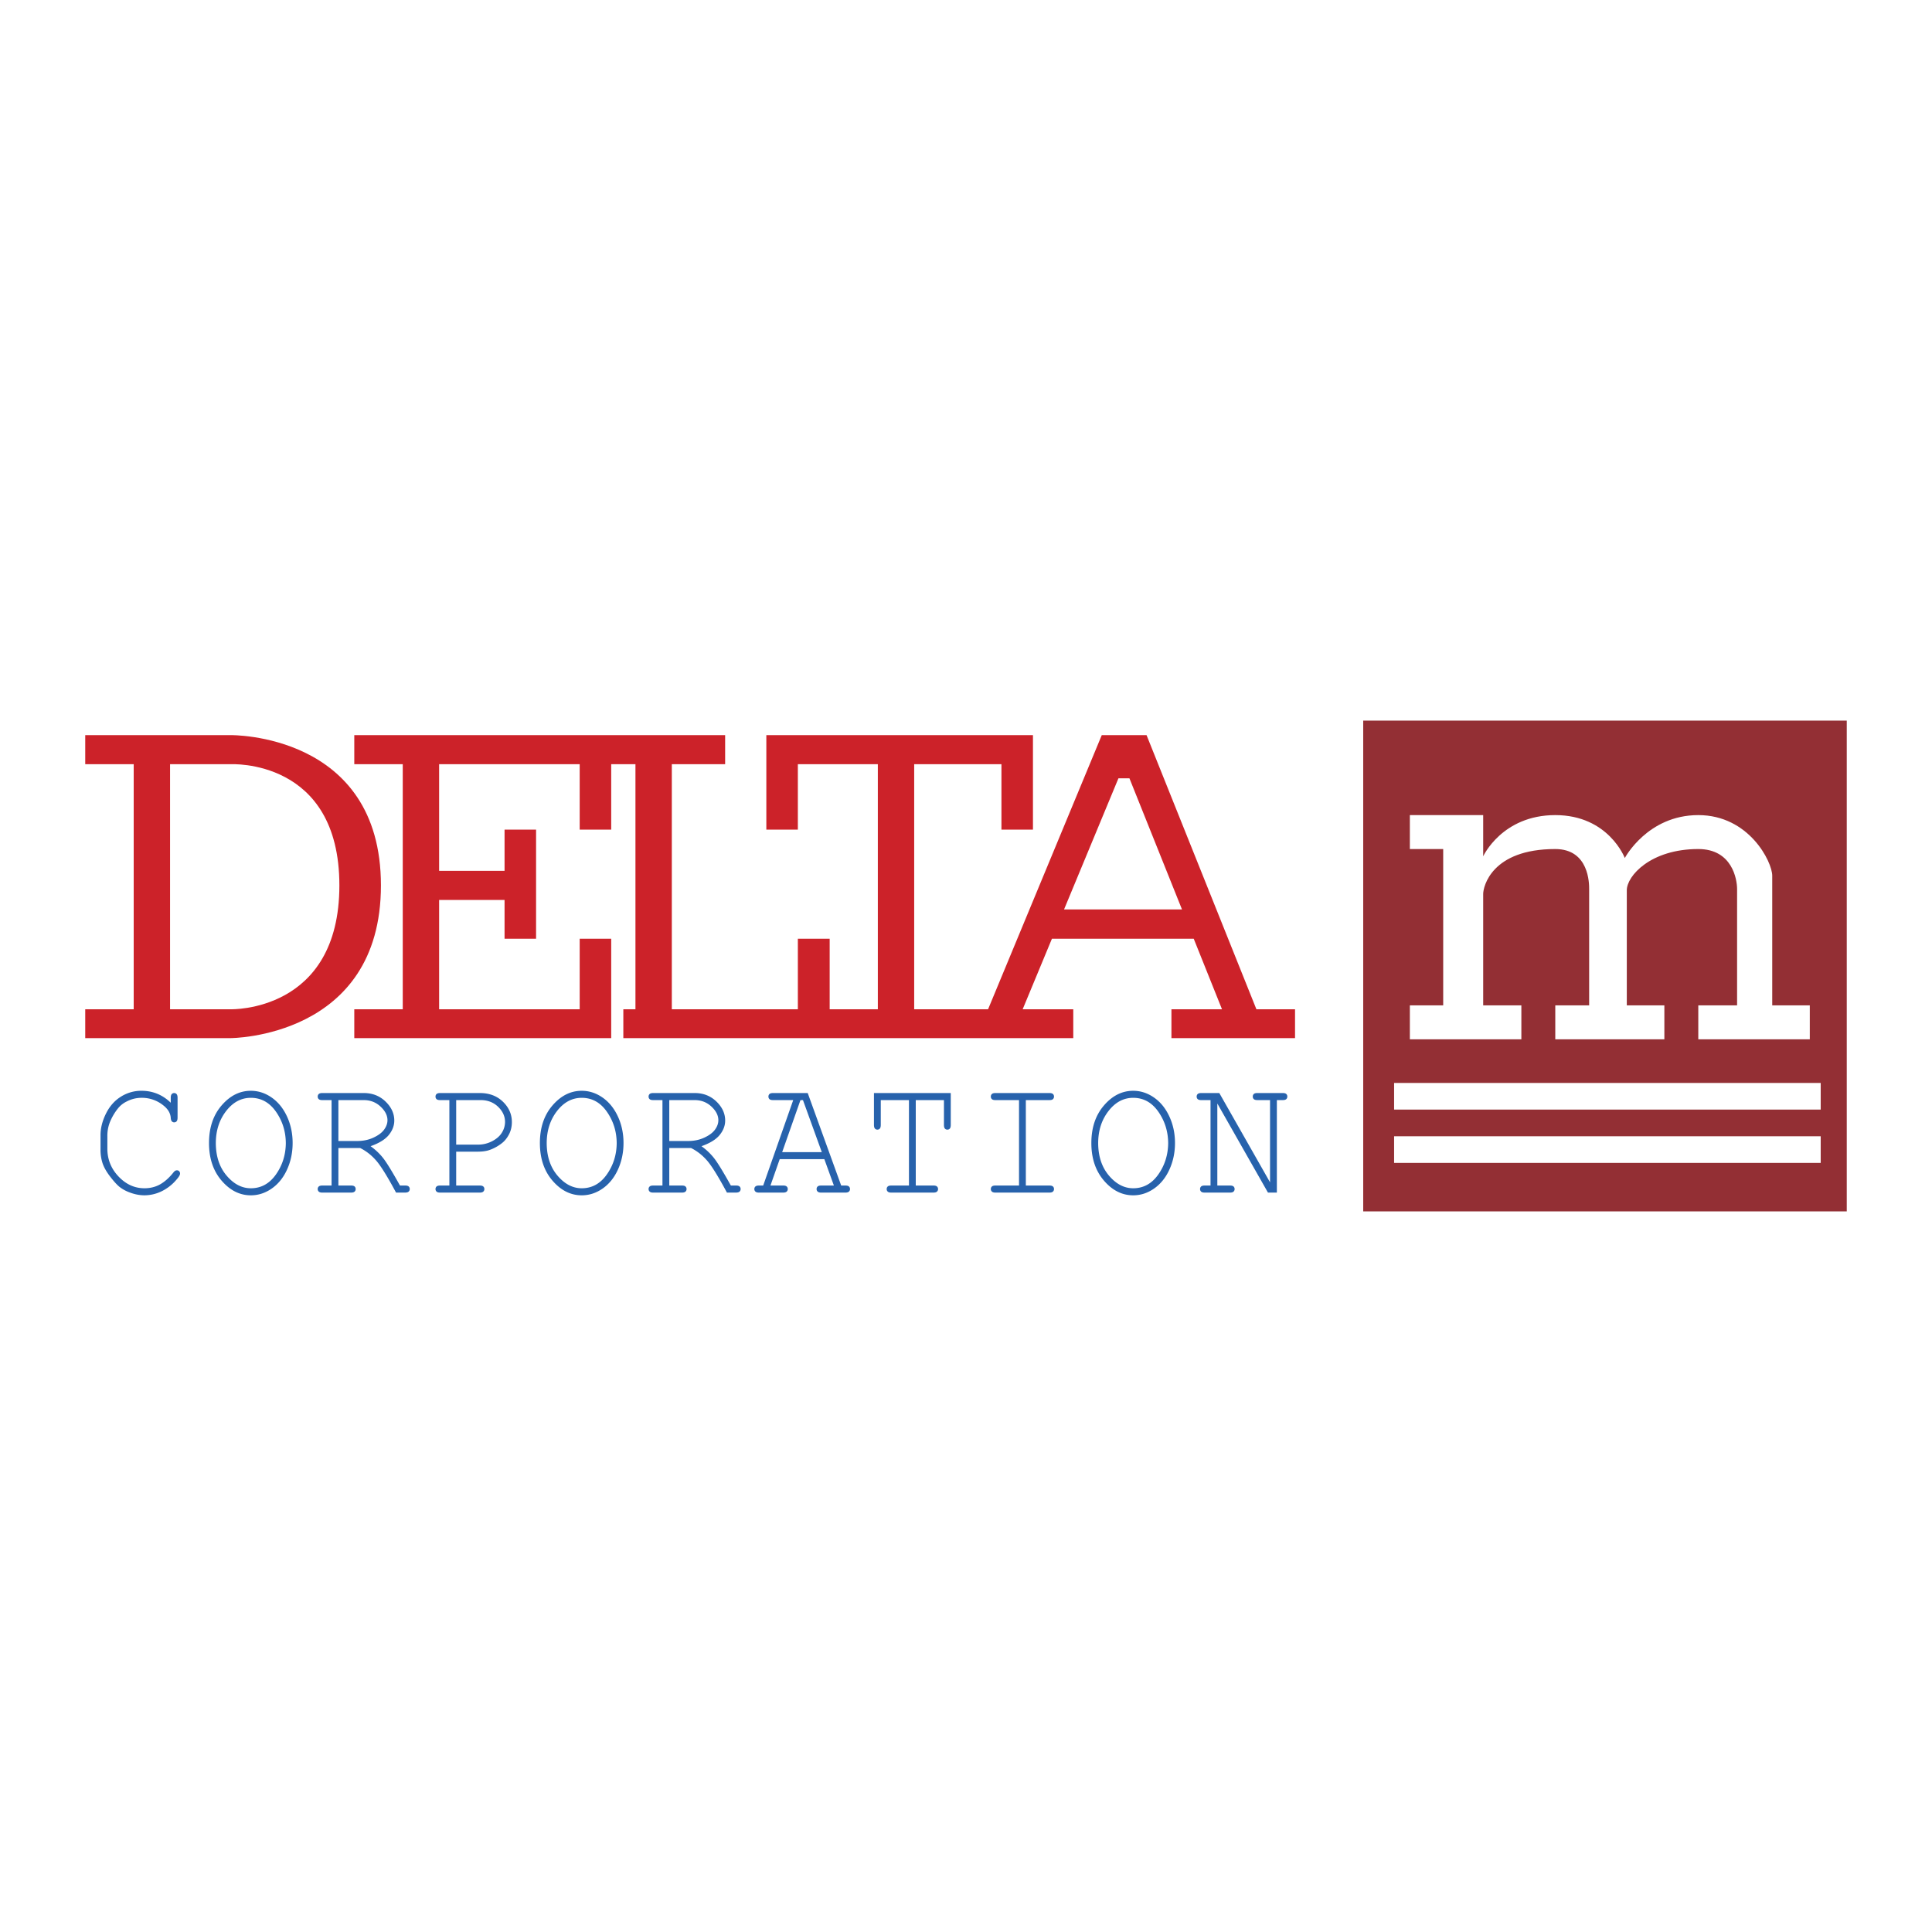
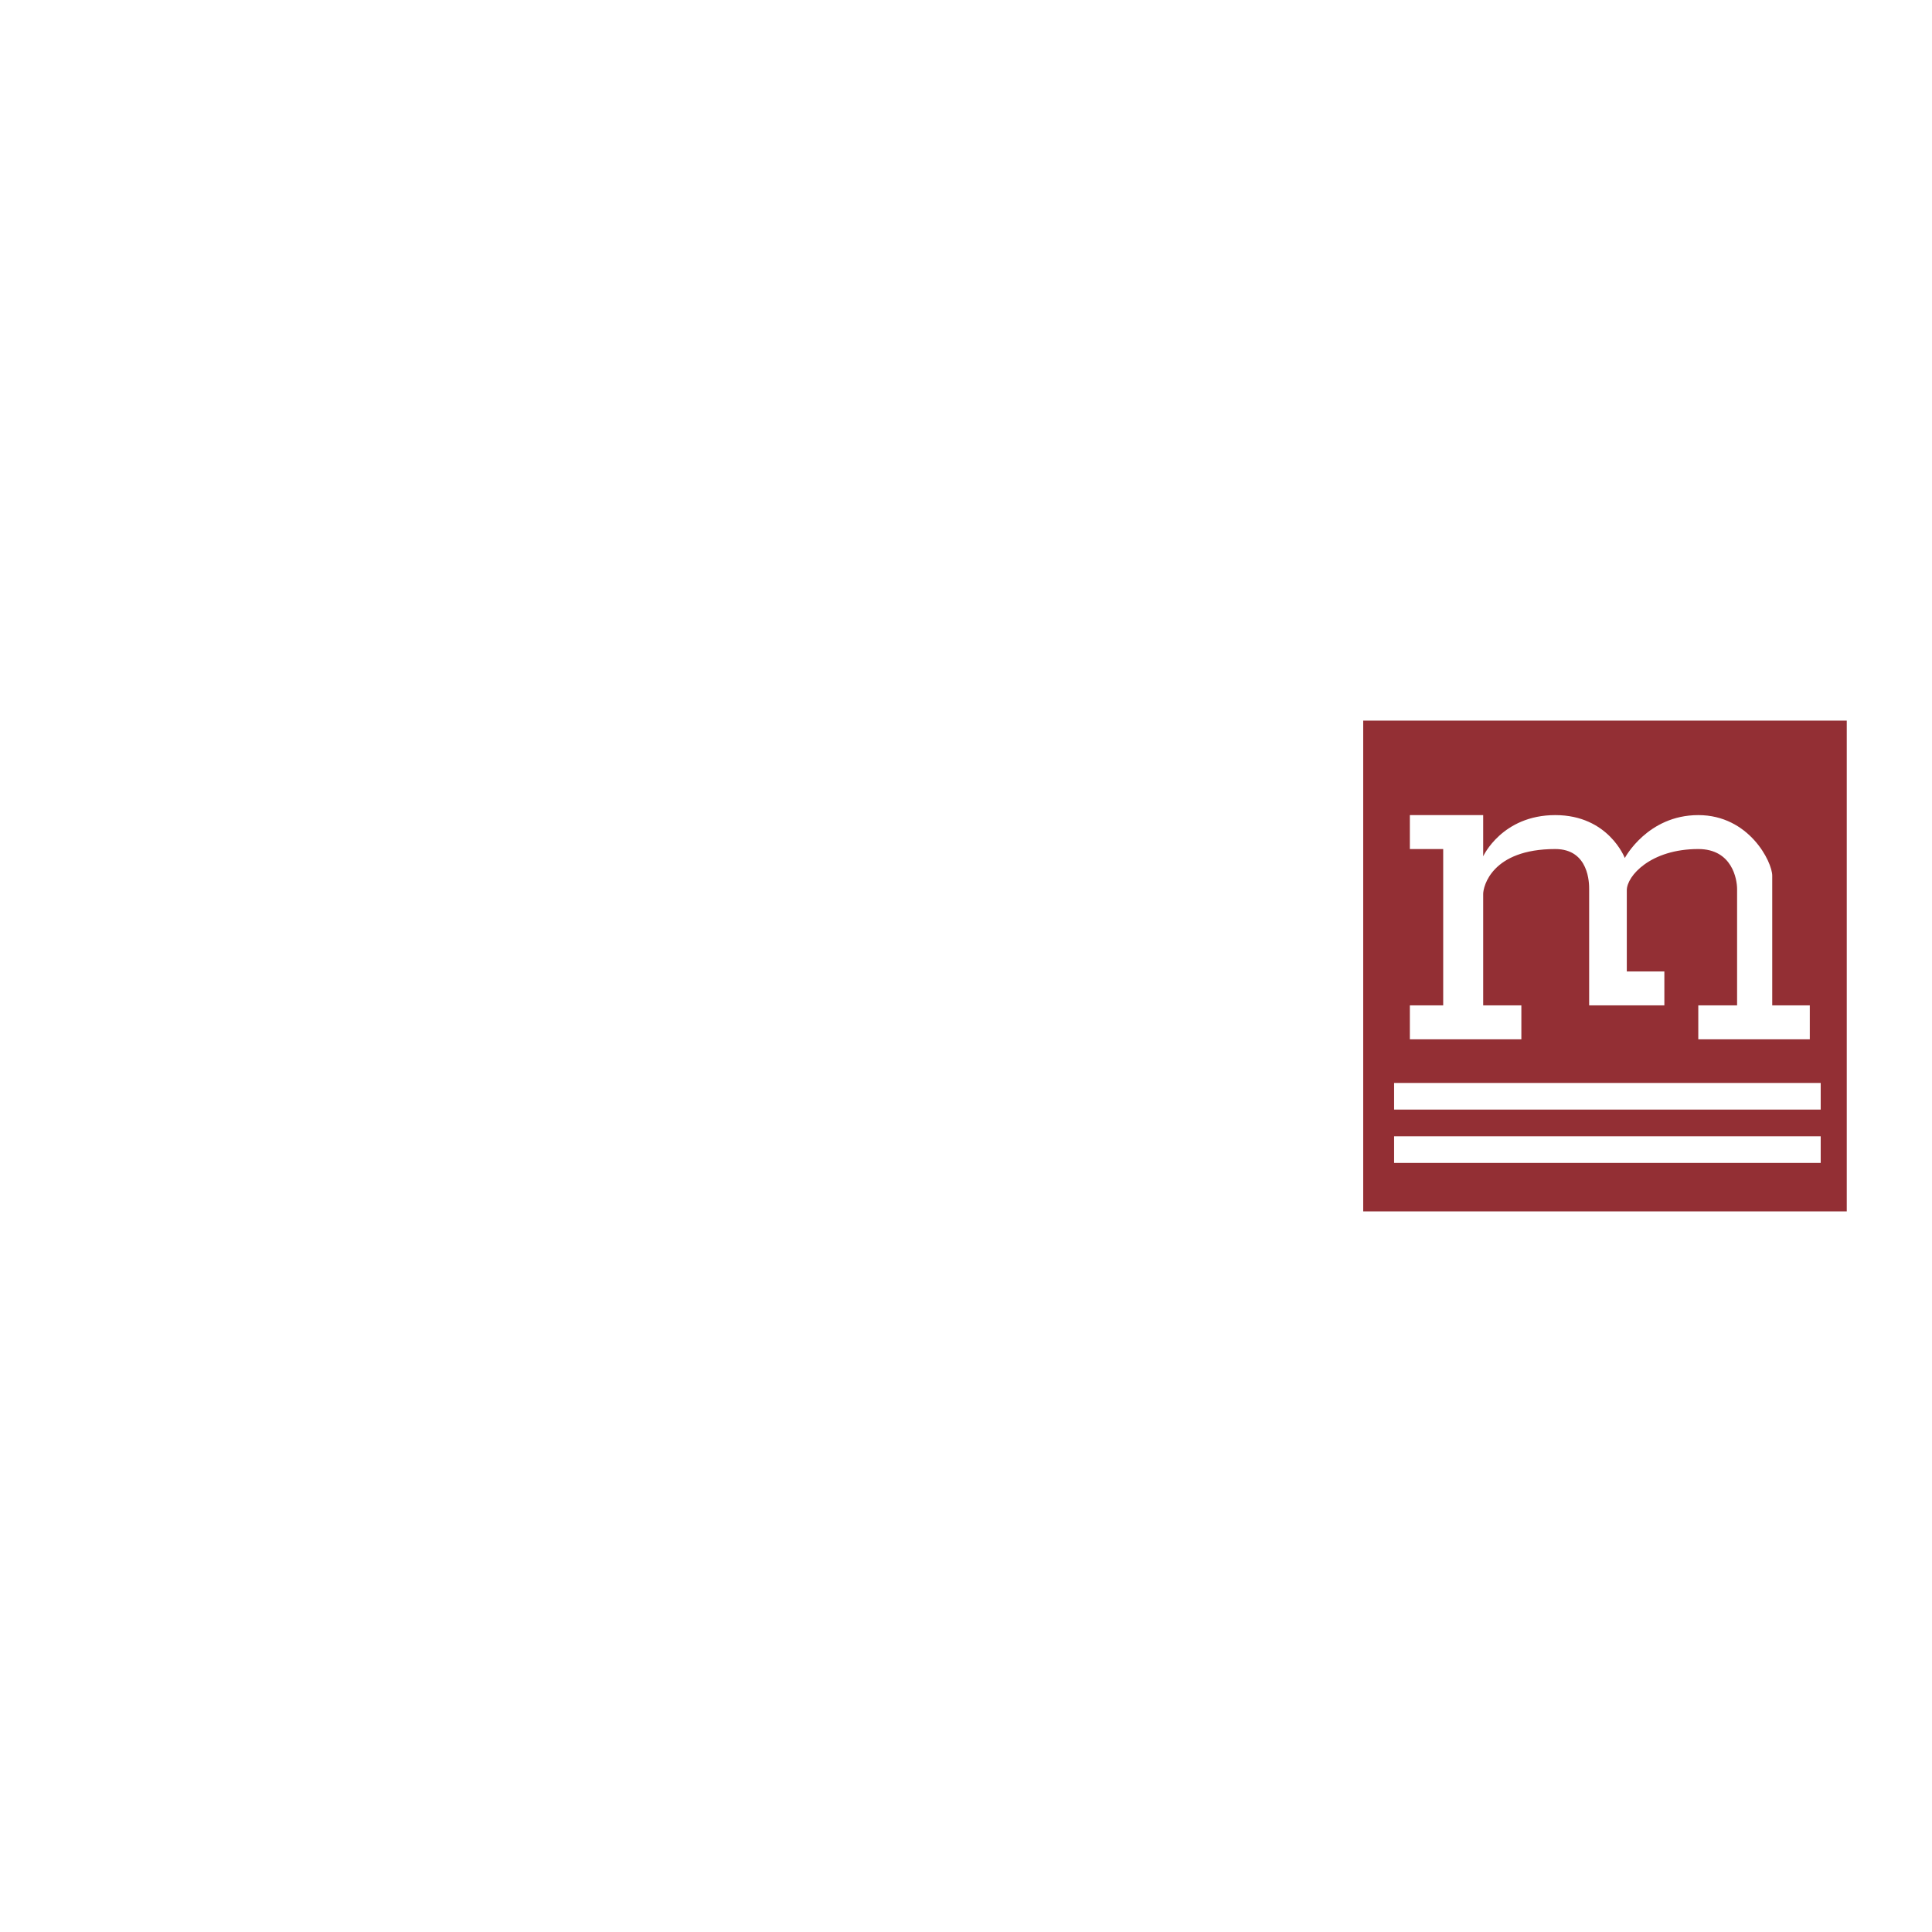
<svg xmlns="http://www.w3.org/2000/svg" width="2500" height="2500" viewBox="0 0 192.756 192.756">
  <g fill-rule="evenodd" clip-rule="evenodd">
    <path fill="#fff" d="M0 0h192.756v192.756H0V0z" />
-     <path d="M17.036 110.021v-.496c0-.169.031-.289.093-.362.062-.072.144-.109.247-.109s.185.037.247.11c.062.073.093.194.093.363v1.97c0 .175-.031.299-.093.372a.308.308 0 0 1-.247.109.295.295 0 0 1-.23-.102c-.062-.067-.099-.178-.109-.33-.027-.475-.275-.896-.744-1.263a3.386 3.386 0 0 0-2.161-.754c-.529 0-1.028.123-1.497.369a2.52 2.52 0 0 0-.835.651c-.36.441-.646.931-.859 1.469a3.698 3.698 0 0 0-.229 1.341v1.247c0 1.063.371 1.987 1.112 2.771.742.783 1.604 1.176 2.586 1.176.589 0 1.117-.134 1.583-.4.466-.268.912-.671 1.338-1.212.1-.119.206-.179.317-.179.095 0 .172.031.23.094a.332.332 0 0 1 .087.236c0 .131-.117.328-.351.594a4.537 4.537 0 0 1-1.505 1.176 3.944 3.944 0 0 1-1.692.394c-.495 0-.998-.099-1.509-.297a3.666 3.666 0 0 1-.97-.533c-.256-.204-.57-.547-.942-1.03s-.626-.93-.763-1.34a4.277 4.277 0 0 1-.204-1.353v-1.45c0-.7.181-1.417.543-2.148.362-.732.858-1.295 1.488-1.688a3.797 3.797 0 0 1 2.048-.59c1.135 0 2.11.399 2.928 1.194zM29.196 114.042c0 .949-.185 1.83-.554 2.641-.369.812-.879 1.443-1.528 1.896s-1.346.678-2.089.678c-1.103 0-2.074-.487-2.913-1.462-.839-.976-1.259-2.227-1.259-3.752 0-1.532.419-2.783 1.259-3.756.839-.973 1.811-1.459 2.913-1.459.744 0 1.439.227 2.086.679.646.452 1.155 1.083 1.527 1.891.372.807.558 1.689.558 2.644zm-.68 0c-.009-1.161-.336-2.203-.982-3.127-.647-.923-1.483-1.385-2.509-1.385-.962 0-1.784.44-2.465 1.321-.682.881-1.024 1.944-1.027 3.19.003 1.325.361 2.408 1.076 3.25.714.841 1.52 1.262 2.416 1.262 1.026 0 1.862-.461 2.509-1.381.646-.919.973-1.963.982-3.13zM33.761 114.54v3.741h1.27c.164 0 .281.032.35.097s.103.148.103.255a.333.333 0 0 1-.103.251c-.069.067-.186.101-.35.101h-2.879c-.162 0-.278-.033-.349-.101a.33.33 0 0 1-.105-.251.33.33 0 0 1 .105-.255c.07-.064.187-.097.349-.097h.929v-8.524h-.929c-.162 0-.278-.031-.349-.096a.33.33 0 0 1-.105-.256c0-.105.035-.19.105-.255.07-.063.187-.097.349-.097H36.3c.854 0 1.575.281 2.16.843.585.562.878 1.196.878 1.901 0 .509-.182.987-.545 1.437-.364.449-.97.823-1.818 1.122.49.353.909.751 1.257 1.194.348.444.906 1.354 1.673 2.73h.52c.162 0 .279.032.35.097.07.064.105.148.105.255a.331.331 0 0 1-.106.251c-.07.067-.187.101-.35.101h-.911c-.849-1.583-1.506-2.644-1.972-3.183-.465-.539-1-.959-1.604-1.262h-2.176v.001zm0-.702h1.872c.6 0 1.143-.113 1.631-.34s.842-.493 1.063-.8c.221-.306.331-.617.331-.935 0-.477-.23-.93-.691-1.36-.46-.431-1.021-.646-1.68-.646h-2.526v4.081zM45.514 114.903v3.378h2.357c.162 0 .278.032.349.097s.105.148.105.255a.33.33 0 0 1-.105.251c-.07.067-.187.101-.349.101h-3.967c-.162 0-.278-.033-.349-.101a.333.333 0 0 1-.104-.251c0-.106.035-.19.104-.255.07-.064.187-.097.349-.097h.93v-8.524h-.93c-.162 0-.278-.031-.349-.096a.332.332 0 0 1-.104-.256c0-.105.035-.19.104-.255.07-.063.187-.097.349-.097h3.973c.939 0 1.706.289 2.3.865.595.576.892 1.252.892 2.025 0 .459-.096.871-.289 1.238s-.424.655-.695.865a4.298 4.298 0 0 1-1.26.694c-.314.107-.705.161-1.171.161h-2.14v.002zm0-.703h2.181c.504 0 .978-.116 1.421-.35.443-.233.766-.521.968-.864a2.02 2.02 0 0 0 .304-1.042c.002-.565-.229-1.071-.69-1.518-.462-.446-1.046-.67-1.751-.67h-2.433v4.444zM62.208 114.042c0 .949-.185 1.83-.554 2.641-.369.812-.878 1.443-1.527 1.896s-1.346.678-2.09.678c-1.103 0-2.074-.487-2.913-1.462-.839-.976-1.259-2.227-1.259-3.752 0-1.532.419-2.783 1.259-3.756s1.811-1.459 2.913-1.459c.744 0 1.439.227 2.086.679.646.452 1.155 1.083 1.527 1.891.372.807.558 1.689.558 2.644zm-.68 0c-.008-1.161-.336-2.203-.982-3.127-.646-.923-1.483-1.385-2.509-1.385-.961 0-1.783.44-2.465 1.321s-1.024 1.944-1.027 3.19c.003 1.325.362 2.408 1.076 3.25.714.841 1.52 1.262 2.416 1.262 1.026 0 1.863-.461 2.509-1.381s.974-1.963.982-3.13zM66.774 114.54v3.741h1.269c.165 0 .281.032.35.097a.33.33 0 0 1 .104.255.333.333 0 0 1-.104.251c-.069.067-.186.101-.35.101h-2.879c-.163 0-.278-.033-.349-.101a.33.33 0 0 1-.105-.251.33.33 0 0 1 .105-.255c.07-.064.186-.097.349-.097h.929v-8.524h-.929c-.163 0-.278-.031-.349-.096a.33.33 0 0 1-.105-.256c0-.105.035-.19.105-.255.07-.063.186-.097.349-.097h4.149c.854 0 1.574.281 2.159.843.586.562.878 1.196.878 1.901 0 .509-.182.987-.545 1.437-.364.449-.97.823-1.818 1.122a6.2 6.2 0 0 1 1.257 1.194c.348.444.906 1.354 1.673 2.73h.52c.163 0 .279.032.35.097.07.064.105.148.105.255a.33.33 0 0 1-.105.251c-.07.067-.188.101-.35.101h-.912c-.849-1.583-1.506-2.644-1.971-3.183-.466-.539-1-.959-1.604-1.262h-2.176v.001zm0-.702h1.872c.599 0 1.143-.113 1.631-.34.487-.227.842-.493 1.062-.8.221-.306.331-.617.331-.935 0-.477-.23-.93-.69-1.36-.46-.431-1.021-.646-1.68-.646h-2.526v4.081zM82.246 115.651h-4.454l-.924 2.63h1.273c.162 0 .278.032.348.097.07.064.105.148.105.255a.33.33 0 0 1-.105.251c-.07.067-.186.101-.348.101h-2.426c-.162 0-.278-.033-.348-.101a.33.33 0 0 1-.105-.251.33.33 0 0 1 .105-.255c.07-.064.186-.097.348-.097h.429l2.996-8.524h-2.02c-.162 0-.278-.031-.348-.096a.33.33 0 0 1-.105-.256c0-.105.035-.19.105-.255.07-.063.186-.097.348-.097h3.466l3.339 9.228h.427c.162 0 .278.032.348.097s.105.148.105.255a.33.33 0 0 1-.105.251c-.07.067-.186.101-.348.101h-2.426c-.165 0-.281-.033-.35-.101a.333.333 0 0 1-.104-.251c0-.106.035-.19.104-.255s.186-.097.35-.097h1.271l-.951-2.63zm-.255-.703l-1.879-5.191h-.25l-1.824 5.191h3.953zM91.366 109.757v8.524h1.769c.162 0 .278.032.349.097.07.064.105.148.105.255a.33.33 0 0 1-.105.251c-.07.067-.187.101-.349.101h-4.217c-.162 0-.278-.033-.349-.101a.33.33 0 0 1-.104-.251c0-.106.035-.19.104-.255.07-.064.187-.097.349-.097h1.769v-8.524h-2.812v2.471c0 .174-.031.296-.093.368s-.144.108-.247.108c-.097 0-.178-.036-.243-.108s-.097-.194-.097-.368v-3.174h7.663v3.174c0 .174-.031.296-.093.368-.062.072-.145.108-.247.108s-.185-.036-.247-.108c-.062-.072-.093-.194-.093-.368v-2.471h-2.812zM102.348 109.757v8.524h2.357c.162 0 .277.032.348.097s.105.148.105.255a.33.33 0 0 1-.105.251c-.07.067-.186.101-.348.101h-5.396c-.162 0-.277-.033-.348-.101a.33.33 0 0 1-.105-.251c0-.106.035-.19.105-.255s.186-.097.348-.097h2.359v-8.524h-2.359c-.162 0-.277-.031-.348-.096s-.105-.149-.105-.256c0-.105.035-.19.105-.255.07-.063.186-.097.348-.097h5.396c.162 0 .277.033.348.097.07.064.105.149.105.255 0 .106-.035.191-.105.256s-.186.096-.348.096h-2.357zM117.229 114.042c0 .949-.186 1.83-.555 2.641-.369.812-.879 1.443-1.527 1.896s-1.346.678-2.09.678c-1.102 0-2.074-.487-2.912-1.462-.84-.976-1.26-2.227-1.26-3.752 0-1.532.42-2.783 1.26-3.756.838-.973 1.811-1.459 2.912-1.459.744 0 1.439.227 2.086.679s1.156 1.083 1.527 1.891c.373.807.559 1.689.559 2.644zm-.68 0c-.01-1.161-.336-2.203-.982-3.127-.646-.923-1.482-1.385-2.51-1.385-.961 0-1.783.44-2.465 1.321s-1.023 1.944-1.027 3.19c.004 1.325.363 2.408 1.076 3.25.715.841 1.52 1.262 2.416 1.262 1.027 0 1.863-.461 2.51-1.381s.972-1.963.982-3.13zM127.393 118.984h-.889l-5.051-8.888v8.185h1.27c.164 0 .281.032.35.097s.104.148.104.255a.333.333 0 0 1-.104.251c-.068.067-.186.101-.35.101h-2.539c-.164 0-.281-.033-.35-.101a.337.337 0 0 1-.104-.251c0-.106.035-.19.104-.255s.186-.097.35-.097h.59v-8.524h-.93c-.162 0-.277-.031-.348-.096s-.105-.149-.105-.256c0-.105.035-.19.105-.255.07-.063.186-.097.348-.097h1.807l5.062 8.91v-8.207h-1.27c-.162 0-.277-.031-.348-.096s-.105-.149-.105-.256c0-.105.033-.19.102-.255.066-.063.184-.097.352-.097h2.539c.162 0 .279.033.348.097.07.064.105.149.105.255a.333.333 0 0 1-.105.256c-.068.064-.186.096-.348.096h-.59v9.228z" fill="#2762ac" />
-     <path d="M8.504 73.344h14.501s15.001-.241 15.001 14.994-15.001 15.235-15.001 15.235H8.504v-2.877h4.836v-24.45H8.504v-2.902zm8.464 27.351h6.038s10.854.338 10.854-12.358-10.855-12.091-10.855-12.091h-6.038v24.449h.001zm18.379-24.449v-2.902h37v2.902h-5.32v24.449h12.575v-7.038h3.174v7.038h4.806V76.246h-7.98v6.525h-3.144v-9.428h26.601v9.428h-3.145v-6.525h-8.705v24.449h7.371l11.344-27.352h4.467l10.961 27.352h3.854v2.877h-12.332v-2.877h5.045l-2.82-7.038h-14.148l-2.92 7.038h5.049v2.877H62.19v-2.877h1.209V76.246H60.98v6.525h-3.144v-6.525H43.811v10.64h6.529v-4.114h3.144v10.886H50.34v-3.869h-6.529v10.907h14.025v-7.038h3.144v9.915H35.347v-2.877h4.836v-24.45h-4.836zm82.581 14.49l-5.244-13.085h-1.096l-5.428 13.085h11.768z" fill="#cc2229" />
-     <path d="M136.008 71.893h48.244v48.97h-48.244v-48.97zm4.654 12.816h3.326v15.598h-3.326v3.386h11.125v-3.386h-3.809V89.183c0-.697.816-4.474 7.193-4.474 3.395 0 3.379 3.492 3.379 3.991v11.607h-3.379v3.386h10.883v-3.386h-3.748V88.82c0-1.424 2.371-4.111 7.133-4.111 3.393 0 3.871 3.035 3.871 3.991v11.607h-3.871v3.386h11.125v-3.386h-3.748V87.369c0-1.375-2.305-6.046-7.377-6.046-5.07 0-7.332 4.282-7.332 4.282s-1.621-4.282-6.936-4.282c-5.312 0-7.193 4.111-7.193 4.111v-4.111h-7.316v3.386zm40.99 25.997v-2.66H139.09v2.66h42.562zm-42.562 5.32h42.562v-2.66H139.09v2.66z" fill="#932f34" />
+     <path d="M136.008 71.893h48.244v48.97h-48.244v-48.97zm4.654 12.816h3.326v15.598h-3.326v3.386h11.125v-3.386h-3.809V89.183c0-.697.816-4.474 7.193-4.474 3.395 0 3.379 3.492 3.379 3.991v11.607h-3.379h10.883v-3.386h-3.748V88.82c0-1.424 2.371-4.111 7.133-4.111 3.393 0 3.871 3.035 3.871 3.991v11.607h-3.871v3.386h11.125v-3.386h-3.748V87.369c0-1.375-2.305-6.046-7.377-6.046-5.07 0-7.332 4.282-7.332 4.282s-1.621-4.282-6.936-4.282c-5.312 0-7.193 4.111-7.193 4.111v-4.111h-7.316v3.386zm40.99 25.997v-2.66H139.09v2.66h42.562zm-42.562 5.32h42.562v-2.66H139.09v2.66z" fill="#932f34" />
  </g>
</svg>